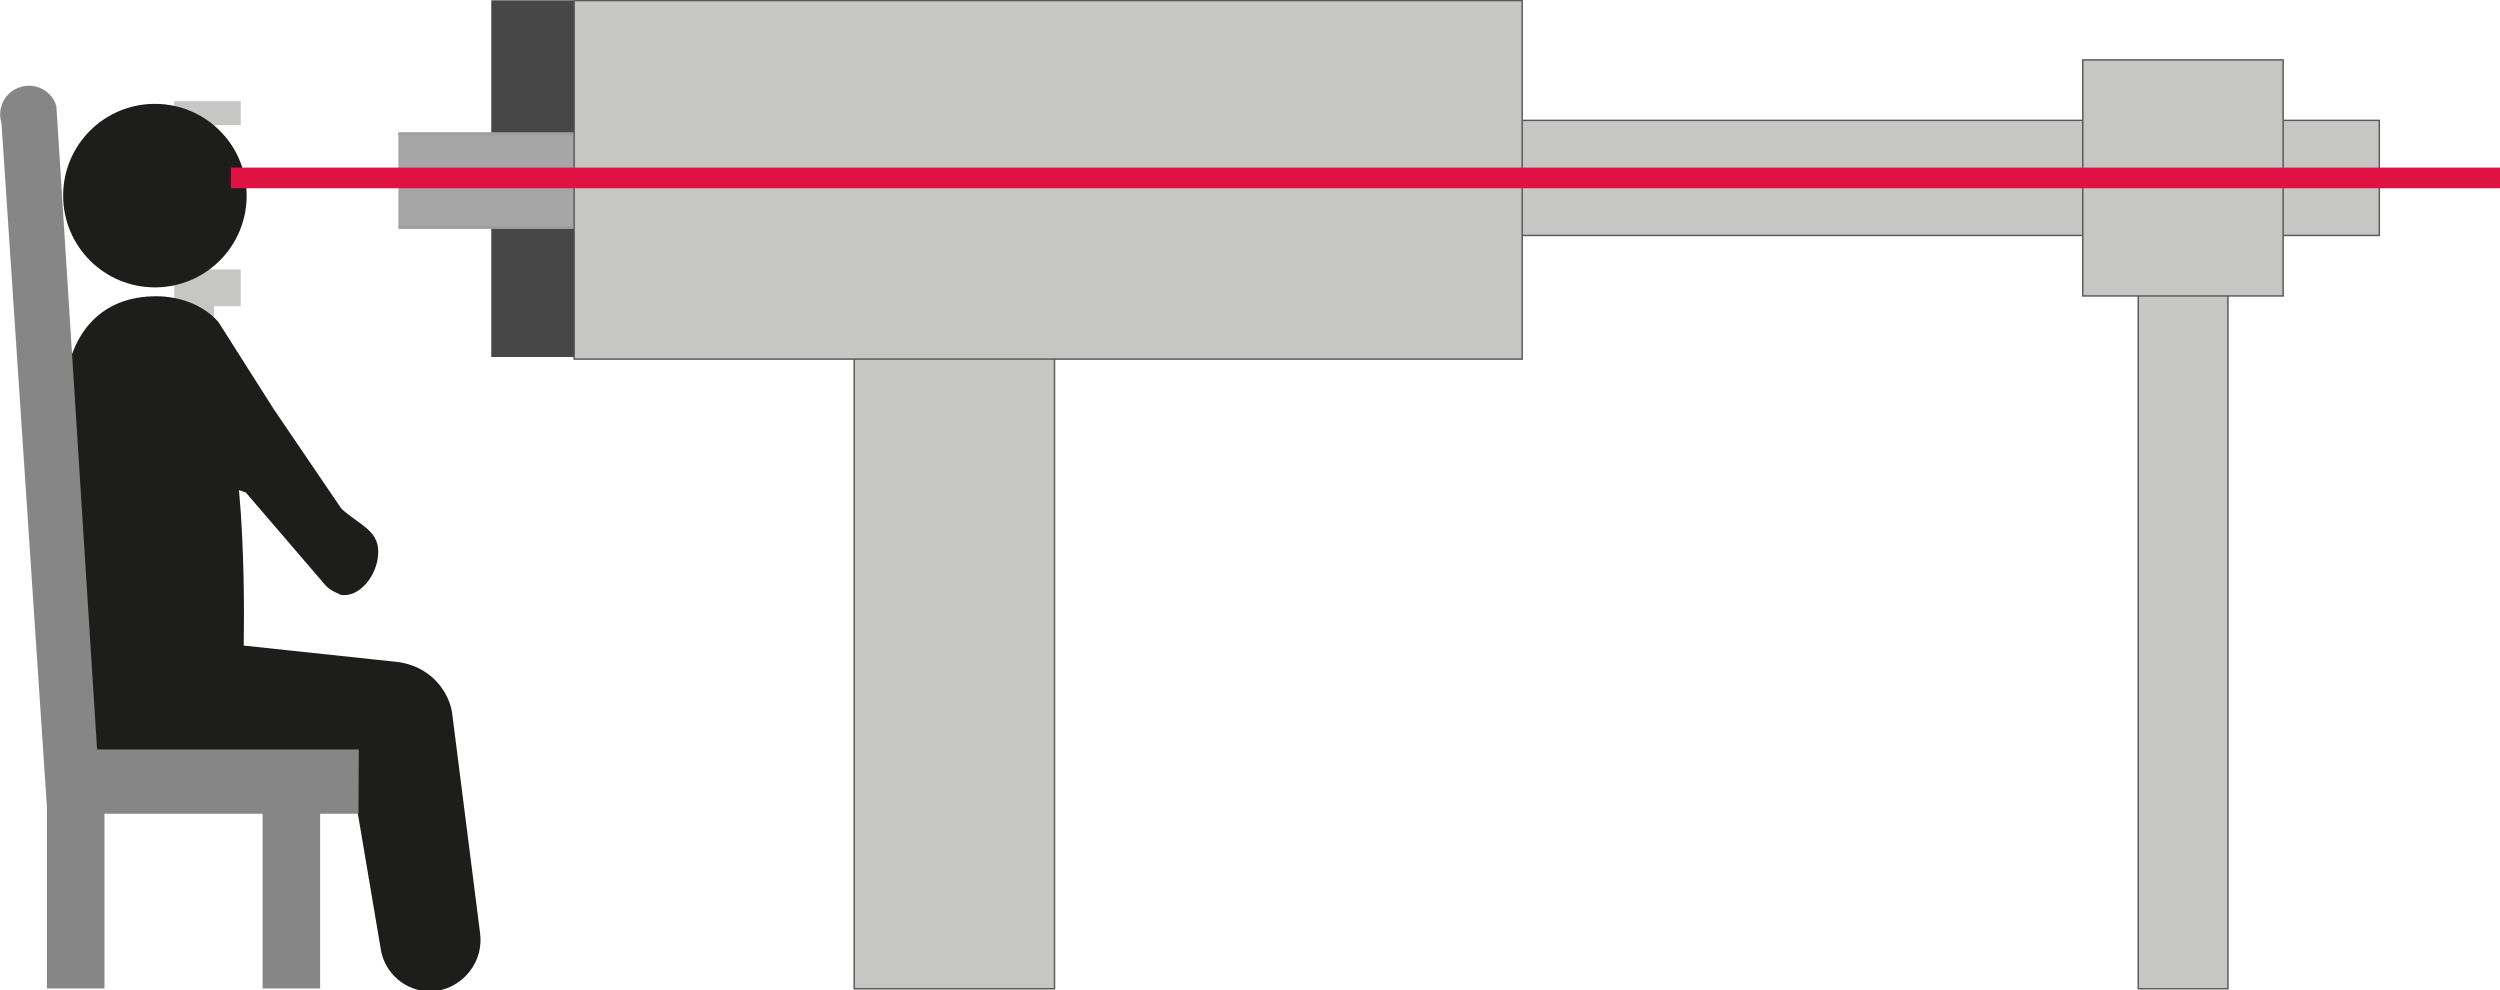
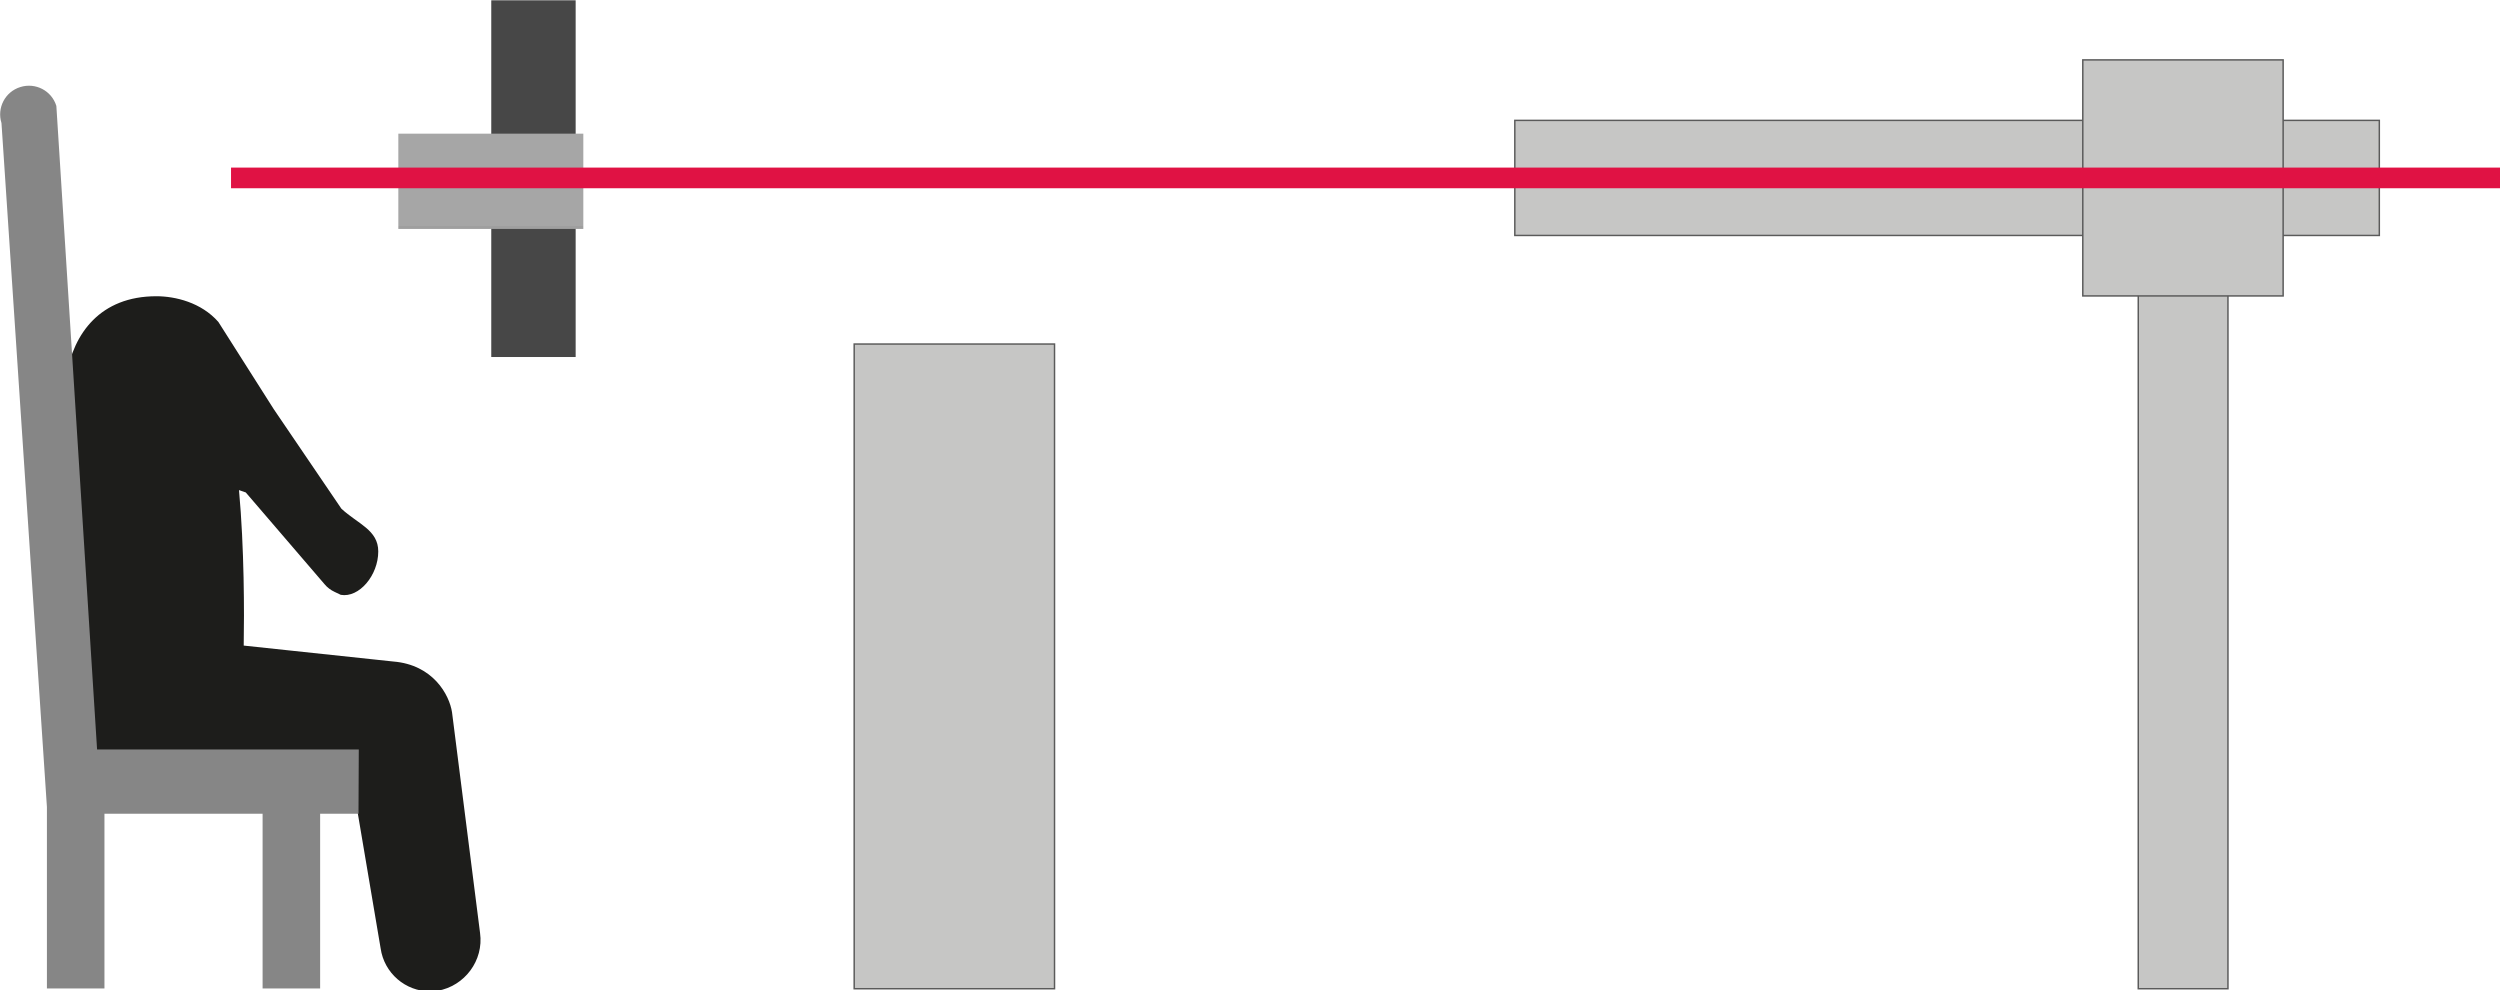
<svg xmlns="http://www.w3.org/2000/svg" version="1.1" id="a9560681-5140-4012-ac26-378e8684fa6b" x="0px" y="0px" viewBox="0 0 847.3 335.7" style="enable-background:new 0 0 847.3 335.7;" xml:space="preserve">
  <style type="text/css"> .st0{fill-rule:evenodd;clip-rule:evenodd;fill:#C6C6C5;stroke:#5A5A5A;stroke-width:0.5;stroke-miterlimit:10;} .st1{fill:#C6C6C5;} .st2{fill:#1D1D1B;} .st3{fill:#868686;} .st4{fill-rule:evenodd;clip-rule:evenodd;fill:#474747;} .st5{fill:#A6A6A6;} .st6{fill:none;stroke:#9F9F9F;stroke-linejoin:round;stroke-miterlimit:10;} .st7{fill:none;stroke:#E01244;stroke-width:7;stroke-miterlimit:10;} </style>
  <rect x="289.5" y="116.6" class="st0" width="67.9" height="218.5" />
  <rect x="724.7" y="92" class="st0" width="30.4" height="243.1" />
-   <polygon class="st1" points="72.5,115.2 72.5,103.8 81.6,103.8 81.6,91.3 65.3,91.3 65.3,42.4 81.6,42.4 81.6,34.3 59,34.3 59.1,166.4 59.1,179.4 59.1,179.5 80.2,179.5 80.2,119.2 " />
-   <path class="st2" d="M52.5,97.4c17.2,0,31.1-13.9,31.1-31.1S69.7,35.2,52.5,35.2S21.4,49.1,21.4,66.3l0,0 C21.4,83.5,35.3,97.4,52.5,97.4" />
  <path class="st2" d="M162.7,316.2l-9.5-74.8c-0.9-5.9-6.4-16.1-19.9-17.2l-50.7-5.4c0.2-11,0.2-33.1-1.6-52.7l2.3,0.8l26.7,31.1 c0.9,1.1,2.1,2,3.4,2.6l2.1,1c6.2,1.1,12.7-6.6,12.7-14.7c0-7.3-6.9-9.3-12.5-14.5l-22.9-33.7l-18.8-29.6c-5.8-6.6-14.6-8.7-21-8.7 c-19,0-28.1,12.6-30.5,27c-2.6,16-0.1,39.1-2,62.3c0,0-3.6,67.6,18.1,67.6c15.7,0,80,2.6,80,2.6l10.4,61.5 c1.2,8.4,8.4,14.6,16.8,14.6l2.5-0.2C157.5,334.2,164,325.5,162.7,316.2C162.7,316.2,162.7,316.2,162.7,316.2" />
  <path class="st3" d="M121.6,254H32.9L19.1,35.9c-1.6-5.2-7.1-8-12.2-6.4c-5.2,1.6-8,7.1-6.4,12.2l15.4,231.8v61.5h19.5v-59.2H89 v59.2h19.5v-59.2h13L121.6,254z" />
  <polyline class="st4" points="195.1,0.1 166.5,0.1 166.5,121 195.1,121 195.1,0.1 " />
  <g>
    <rect x="135" y="45.3" class="st5" width="62.7" height="31.3" />
  </g>
-   <line class="st6" x1="197.7" y1="45.3" x2="135" y2="45.3" />
  <line class="st6" x1="197.7" y1="77.1" x2="135" y2="77.1" />
  <rect x="513.4" y="40.8" class="st0" width="293" height="39" />
-   <rect x="194.6" y="0.2" class="st0" width="321.3" height="121.5" />
  <rect x="705.9" y="20.3" class="st0" width="67.9" height="80" />
  <line class="st7" x1="78.3" y1="60.3" x2="847.3" y2="60.3" />
</svg>